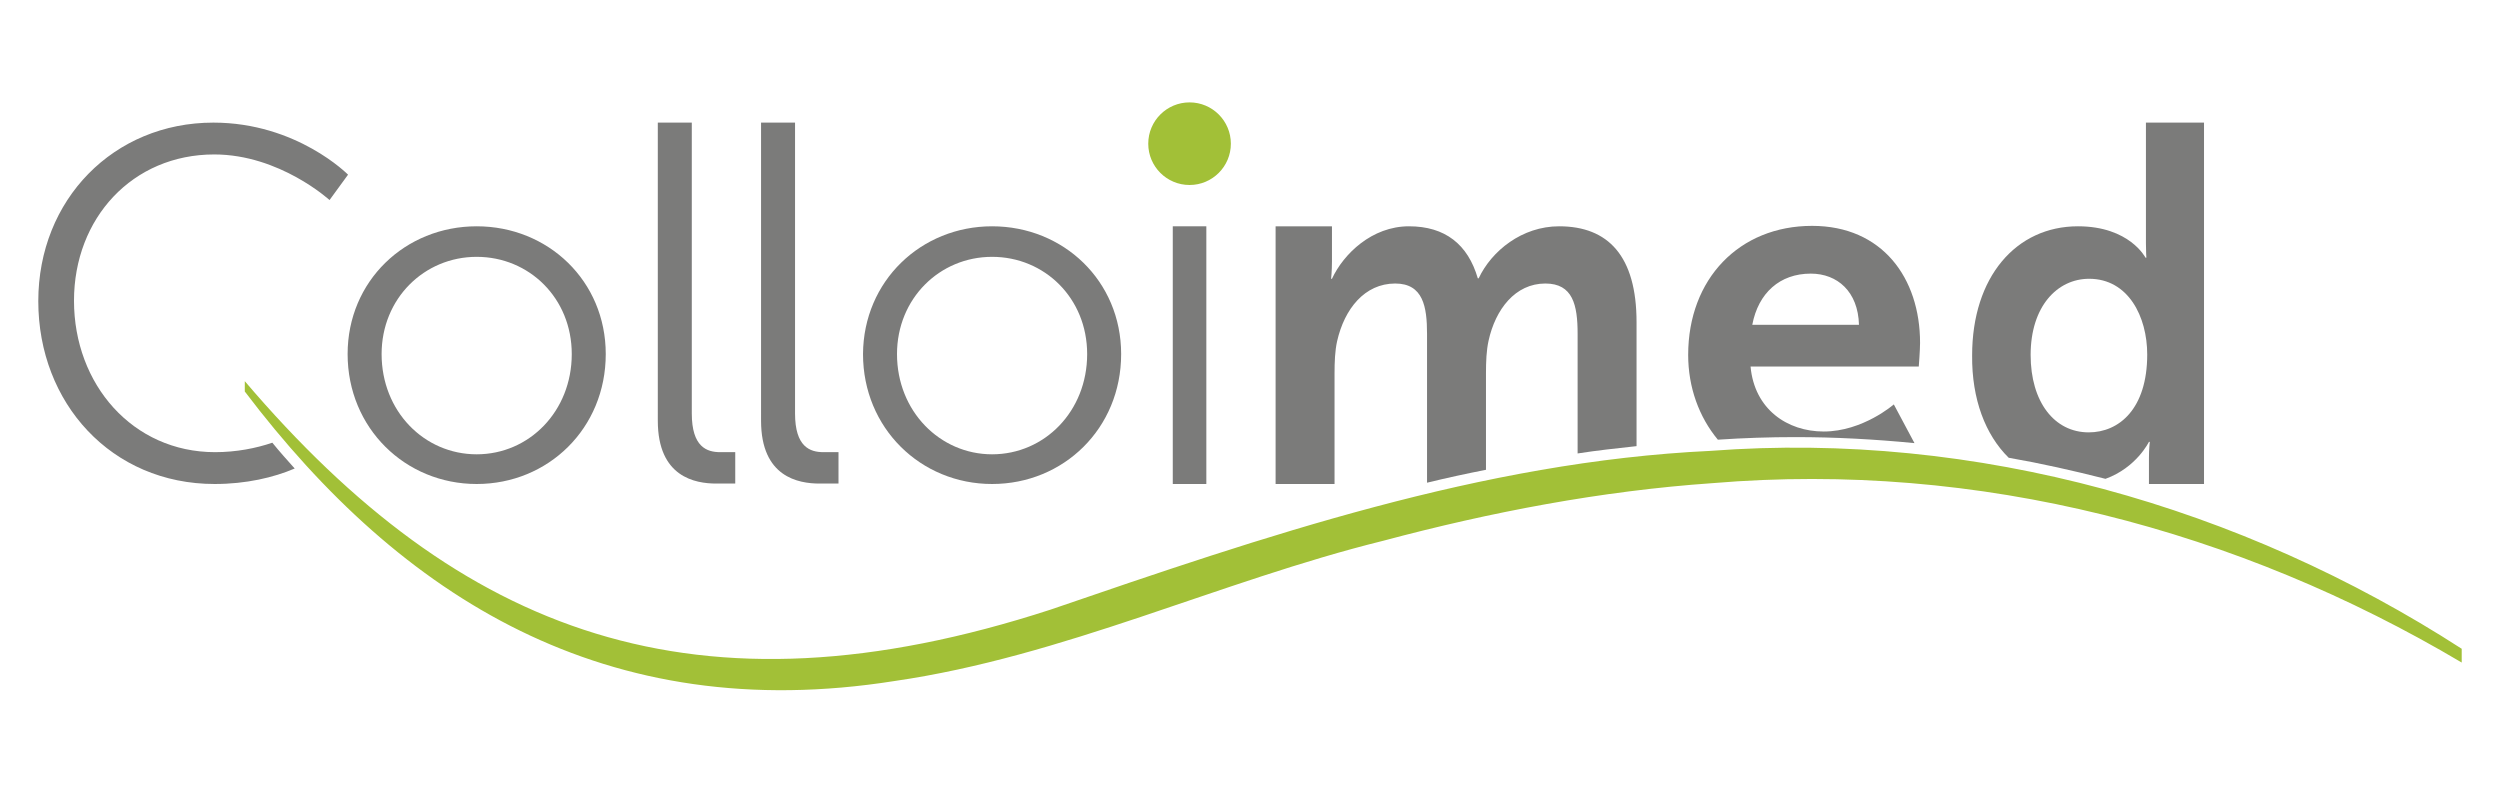
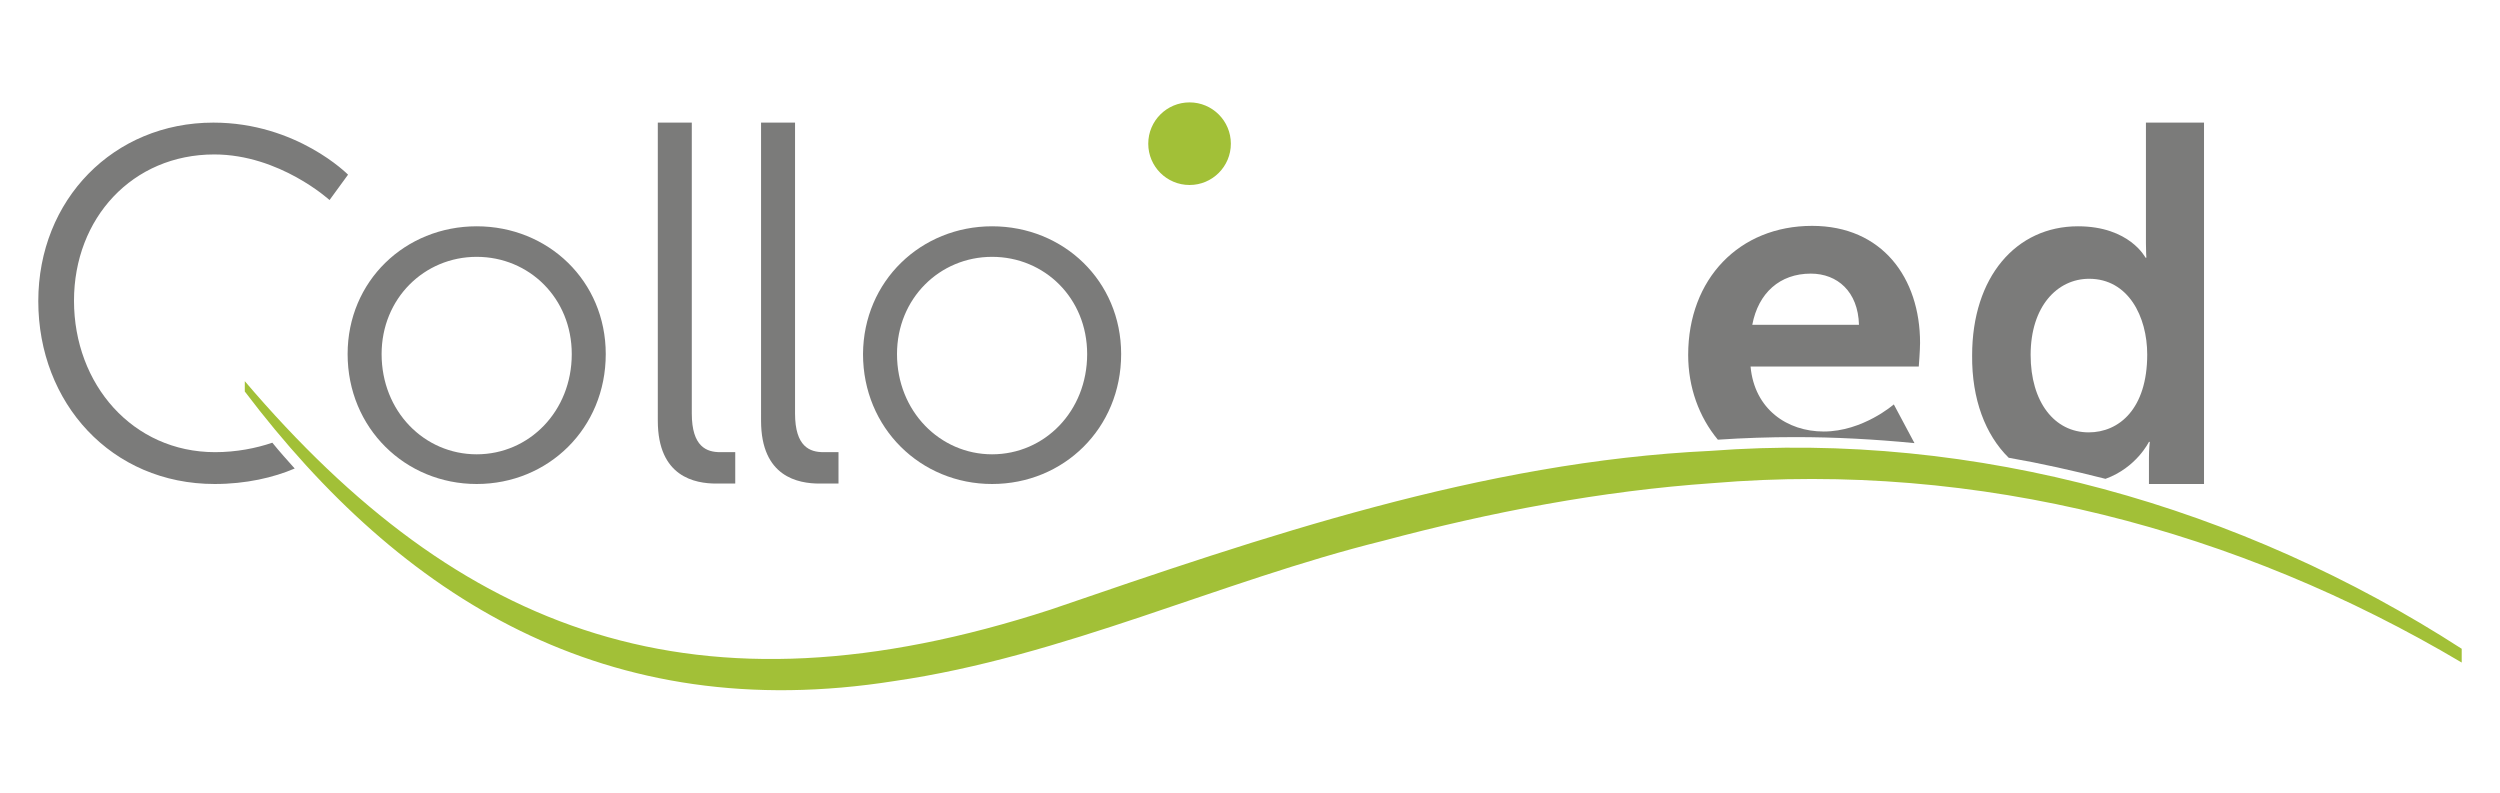
<svg xmlns="http://www.w3.org/2000/svg" version="1.1" id="Ebene_1" x="0px" y="0px" viewBox="0 0 581.1 184.3" style="enable-background:new 0 0 581.1 184.3;" xml:space="preserve">
  <style type="text/css">
	.st0{fill:#A2C037;}
	.st1{fill:#7B7B7A;}
	.st2{fill:#009DE0;}
	.st3{fill:#AFAC8E;}
	.st4{fill:#8A969C;}
	.st5{fill:#87C0C6;}
	.st6{fill:#C7928A;}
	.st7{fill:#8D9862;}
</style>
  <g>
    <g>
      <circle class="st0" cx="276.5" cy="33.4" r="9.6" />
      <path class="st0" d="M397.6,104.8c-53.1,2.5-104.1,20-153.4,36.9c-82.4,26.8-137.2,5.7-187.3-53.1V91c36.4,48,84,77.9,151,67.3    c39.3-5.7,75.6-23.2,113.6-32.6c25.1-6.7,50.7-11.6,76.6-13.4c61.8-5.2,122.2,10.9,174.1,41.7v-3.2    C521.1,117.8,459.4,100.1,397.6,104.8z" />
    </g>
    <g>
      <path class="st1" d="M110.8,52.6c16.6,0,30,12.7,30,29.7c0,17.3-13.4,30.2-30,30.2c-16.6,0-30-13-30-30.2    C80.8,65.3,94.2,52.6,110.8,52.6z M110.8,105.6c12.2,0,22.1-10,22.1-23.3c0-13-9.9-22.6-22.1-22.6c-12.2,0-22.1,9.7-22.1,22.6    C88.7,95.6,98.6,105.6,110.8,105.6z" />
      <path class="st1" d="M230.6,52.6c16.6,0,30,12.7,30,29.7c0,17.3-13.4,30.2-30,30.2c-16.6,0-30-13-30-30.2    C200.7,65.3,214.1,52.6,230.6,52.6z M230.6,105.6c12.2,0,22.1-10,22.1-23.3c0-13-9.9-22.6-22.1-22.6c-12.2,0-22.1,9.7-22.1,22.6    C208.5,95.6,218.5,105.6,230.6,105.6z" />
      <path class="st1" d="M152.8,28.5h8v67.6c0,7.8,3.5,9,6.6,9c1.1,0,3.5,0,3.5,0v7.3c0,0-2.9,0-4.4,0c-4.9,0-13.6-1.5-13.6-14.6V28.5    z" />
      <path class="st1" d="M176.8,28.5h8v67.6c0,7.8,3.5,9,6.6,9c1.1,0,3.5,0,3.5,0v7.3c0,0-2.9,0-4.4,0c-4.9,0-13.6-1.5-13.6-14.6V28.5    z" />
-       <path class="st1" d="M272.6,52.6h7.8v59.9h-7.8V52.6z" />
      <path class="st1" d="M63.3,102.9c-3.8,1.3-8.4,2.2-13.3,2.2c-19.2,0-32.8-15.8-32.8-35.2c0-19.2,13.6-34,32.6-34    c15.2,0,26.8,10.6,26.8,10.6l4.3-5.9c0,0-11.9-12.1-31.3-12.1C26.4,28.5,8.9,46.4,8.9,70c0,23.7,17,42.5,41,42.5    c7.3,0,13.7-1.5,18.6-3.6C66.8,107,65,105,63.3,102.9z" />
-       <path class="st1" d="M310.2,86.8c0-2.6,0.1-5.3,0.6-7.5c1.7-7.5,6.4-13.4,13.5-13.4c6.5,0,7.4,5.4,7.4,11.7v34.6    c4.5-1.1,9.1-2.1,13.7-3V86.8c0-2.8,0.1-5.3,0.6-7.6c1.6-7.3,6.2-13.3,13.2-13.3c6.4,0,7.5,5,7.5,11.7v27.8    c4.5-0.7,9.1-1.2,13.7-1.7V74.9c0-15.4-6.6-22.3-18-22.3c-8.6,0-15.7,5.7-18.7,12.1h-0.2c-2.3-7.9-7.6-12.1-16-12.1    c-8.6,0-15.2,6.4-17.9,12.2h-0.2c0,0,0.2-1.8,0.2-4v-8.2h-13.1v59.9h13.7V86.8z" />
      <path class="st1" d="M417.3,101.6c9.2,0,18.5,0.5,27.7,1.4l-4.8-9c0,0-7.2,6.3-16.3,6.3c-8.5,0-16.1-5.2-17-15.1H446    c0,0,0.3-3.8,0.3-5.5c0-15.1-8.8-27.2-25.1-27.2c-16.9,0-28.8,12.3-28.8,30c0,7.5,2.5,14.4,6.9,19.7    C405.3,101.8,411.3,101.6,417.3,101.6z M420.9,63.6c6.2,0,11,4.2,11.2,11.9h-24.8C408.7,68.1,413.7,63.6,420.9,63.6z" />
      <path class="st1" d="M466.9,106.4c7.5,1.3,15,3,22.5,4.9c7.2-2.6,10.1-8.6,10.1-8.6h0.2c0,0-0.2,1.6-0.2,3.7v6.1h12.8v-84h-13.5    v28.1c0,1.8,0.1,3.3,0.1,3.3h-0.2c0,0-3.7-7.3-15.7-7.3c-14.4,0-24.6,11.8-24.6,30C458.3,92.8,461.5,101.1,466.9,106.4z     M485.6,64.8c9.1,0,13.5,8.8,13.5,17.6c0,12.7-6.6,18.1-13.6,18.1c-8,0-13.5-7.1-13.5-18C472,71.2,478.2,64.8,485.6,64.8z" />
    </g>
  </g>
</svg>